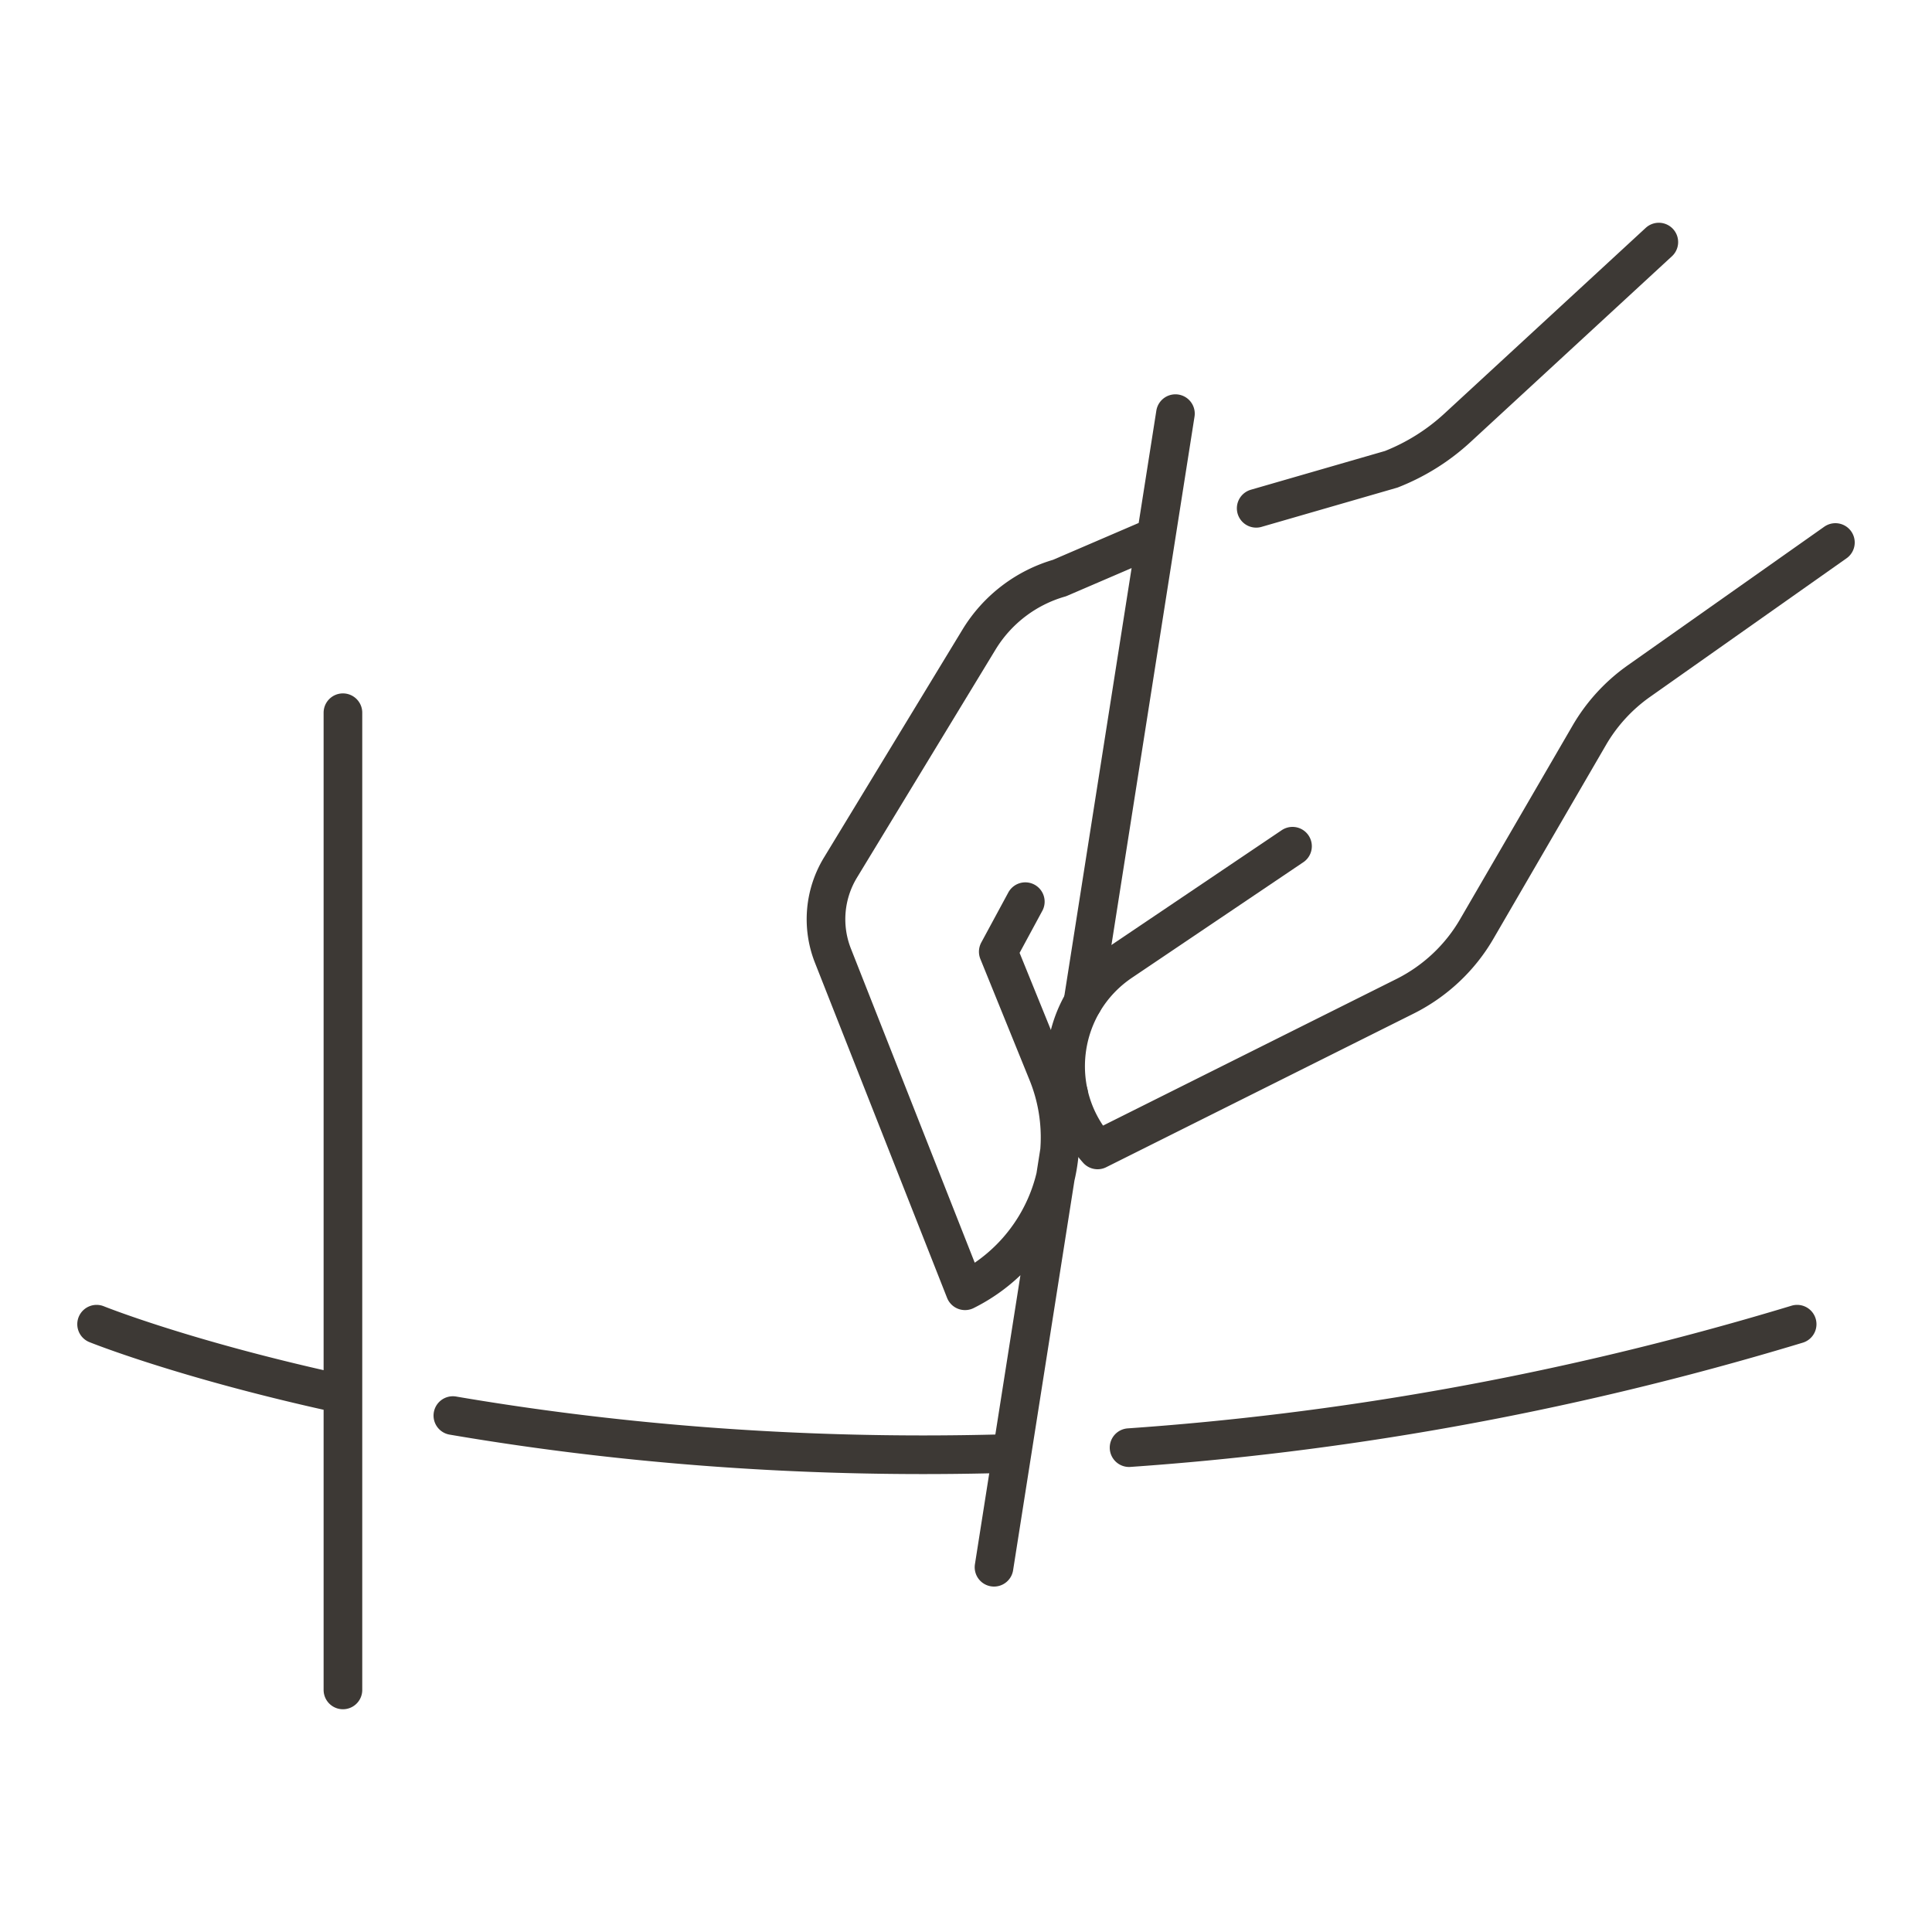
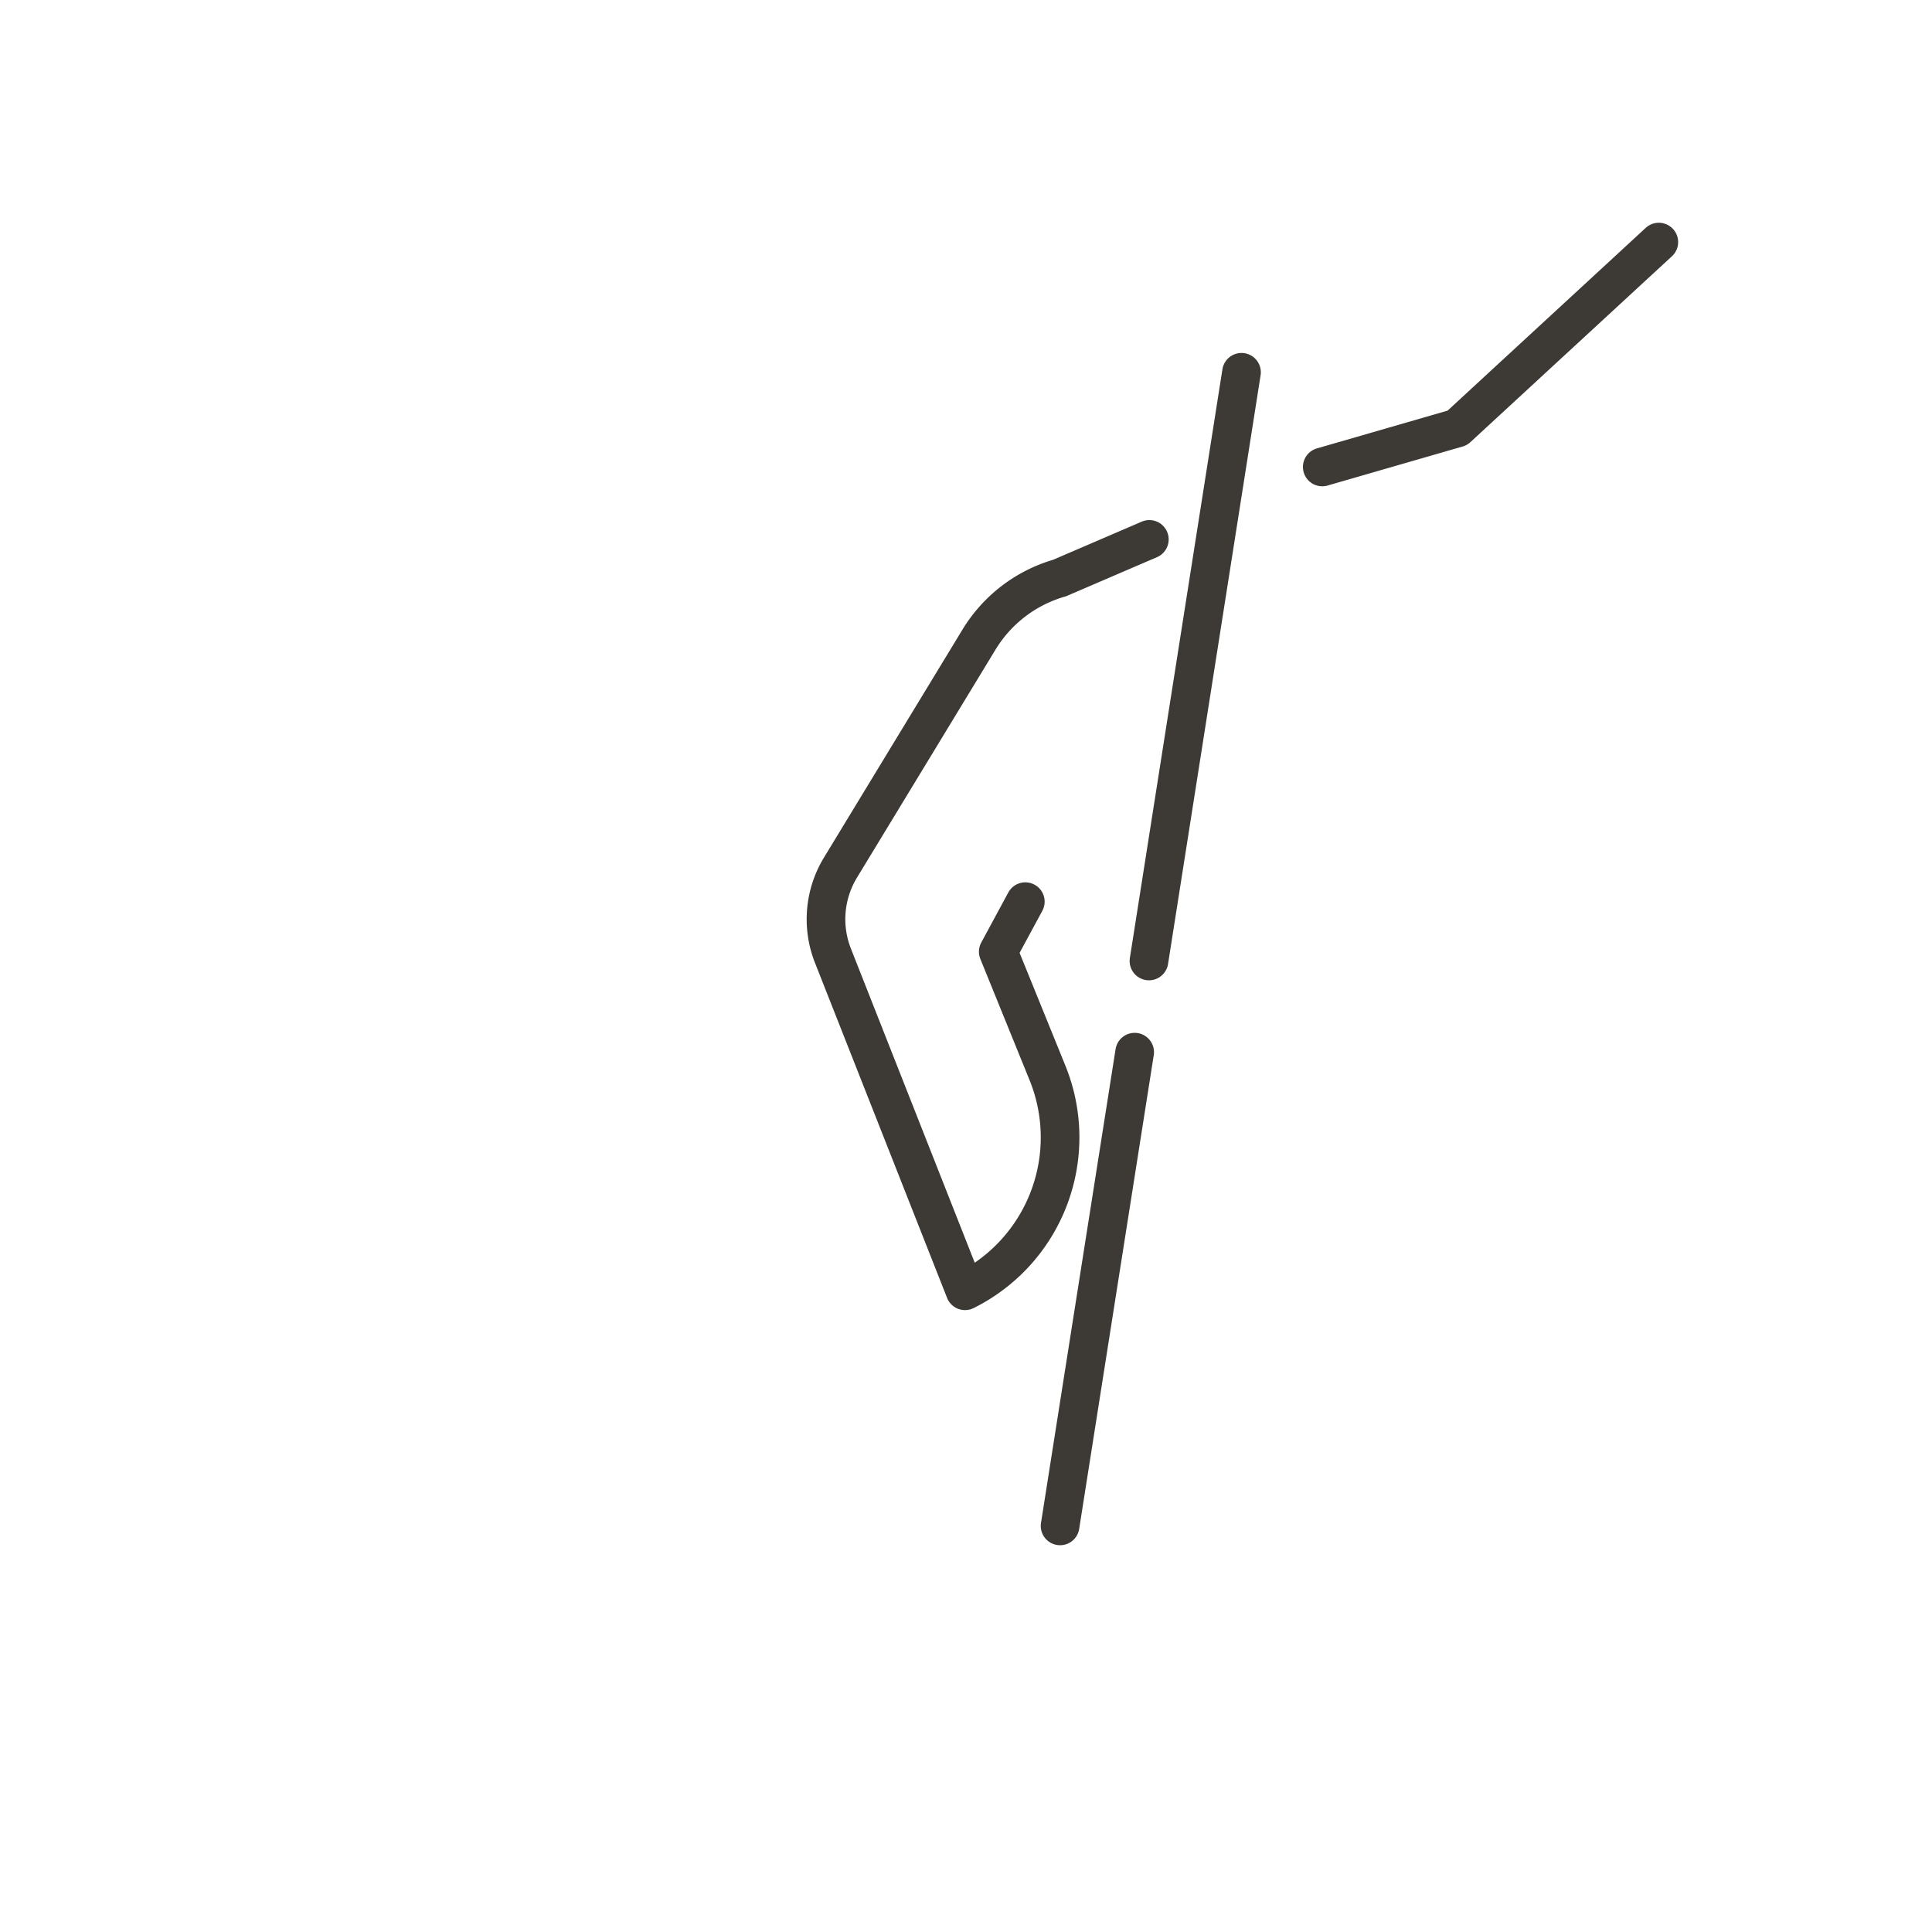
<svg xmlns="http://www.w3.org/2000/svg" id="Layer_1" viewBox="0 0 100 100">
  <defs>
    <style>.cls-1{fill:none;stroke:#3d3935;stroke-linecap:round;stroke-linejoin:round;stroke-width:2px}</style>
  </defs>
-   <path d="m59.49 27.92-4.65 2c-1.74.5-3.23 1.64-4.17 3.19l-7.17 11.8a5.145 5.145 0 0 0-.39 4.55l6.84 17.35h0a8.865 8.865 0 0 0 4.27-11.27l-2.55-6.28 1.4-2.59m32.79-34.14-10.43 9.62c-1 .92-2.15 1.64-3.42 2.14l-6.99 2.02m-4.18-4.9-4.79 30.47m-.74 4.72-3.86 24.52" class="cls-1" />
-   <path d="m66.9 43.8-8.87 5.98c-3.27 2.21-3.85 6.79-1.22 9.74h0l15.91-7.95c1.56-.78 2.86-2 3.73-3.51l5.81-10a8.908 8.908 0 0 1 2.56-2.8L95 28.08m-77.25 8.81v50.58m40.69-12.54c10.5-.73 22.16-2.63 34.58-6.39m-69.58 4.73c7.61 1.3 17.29 2.28 28.52 1.97M5 68.54s4.41 1.78 12.22 3.51" class="cls-1" />
+   <path d="m59.49 27.92-4.65 2c-1.74.5-3.23 1.64-4.17 3.19l-7.17 11.8a5.145 5.145 0 0 0-.39 4.55l6.84 17.35h0a8.865 8.865 0 0 0 4.27-11.27l-2.55-6.28 1.4-2.59m32.79-34.14-10.43 9.62l-6.99 2.02m-4.18-4.9-4.79 30.47m-.74 4.72-3.86 24.52" class="cls-1" />
</svg>